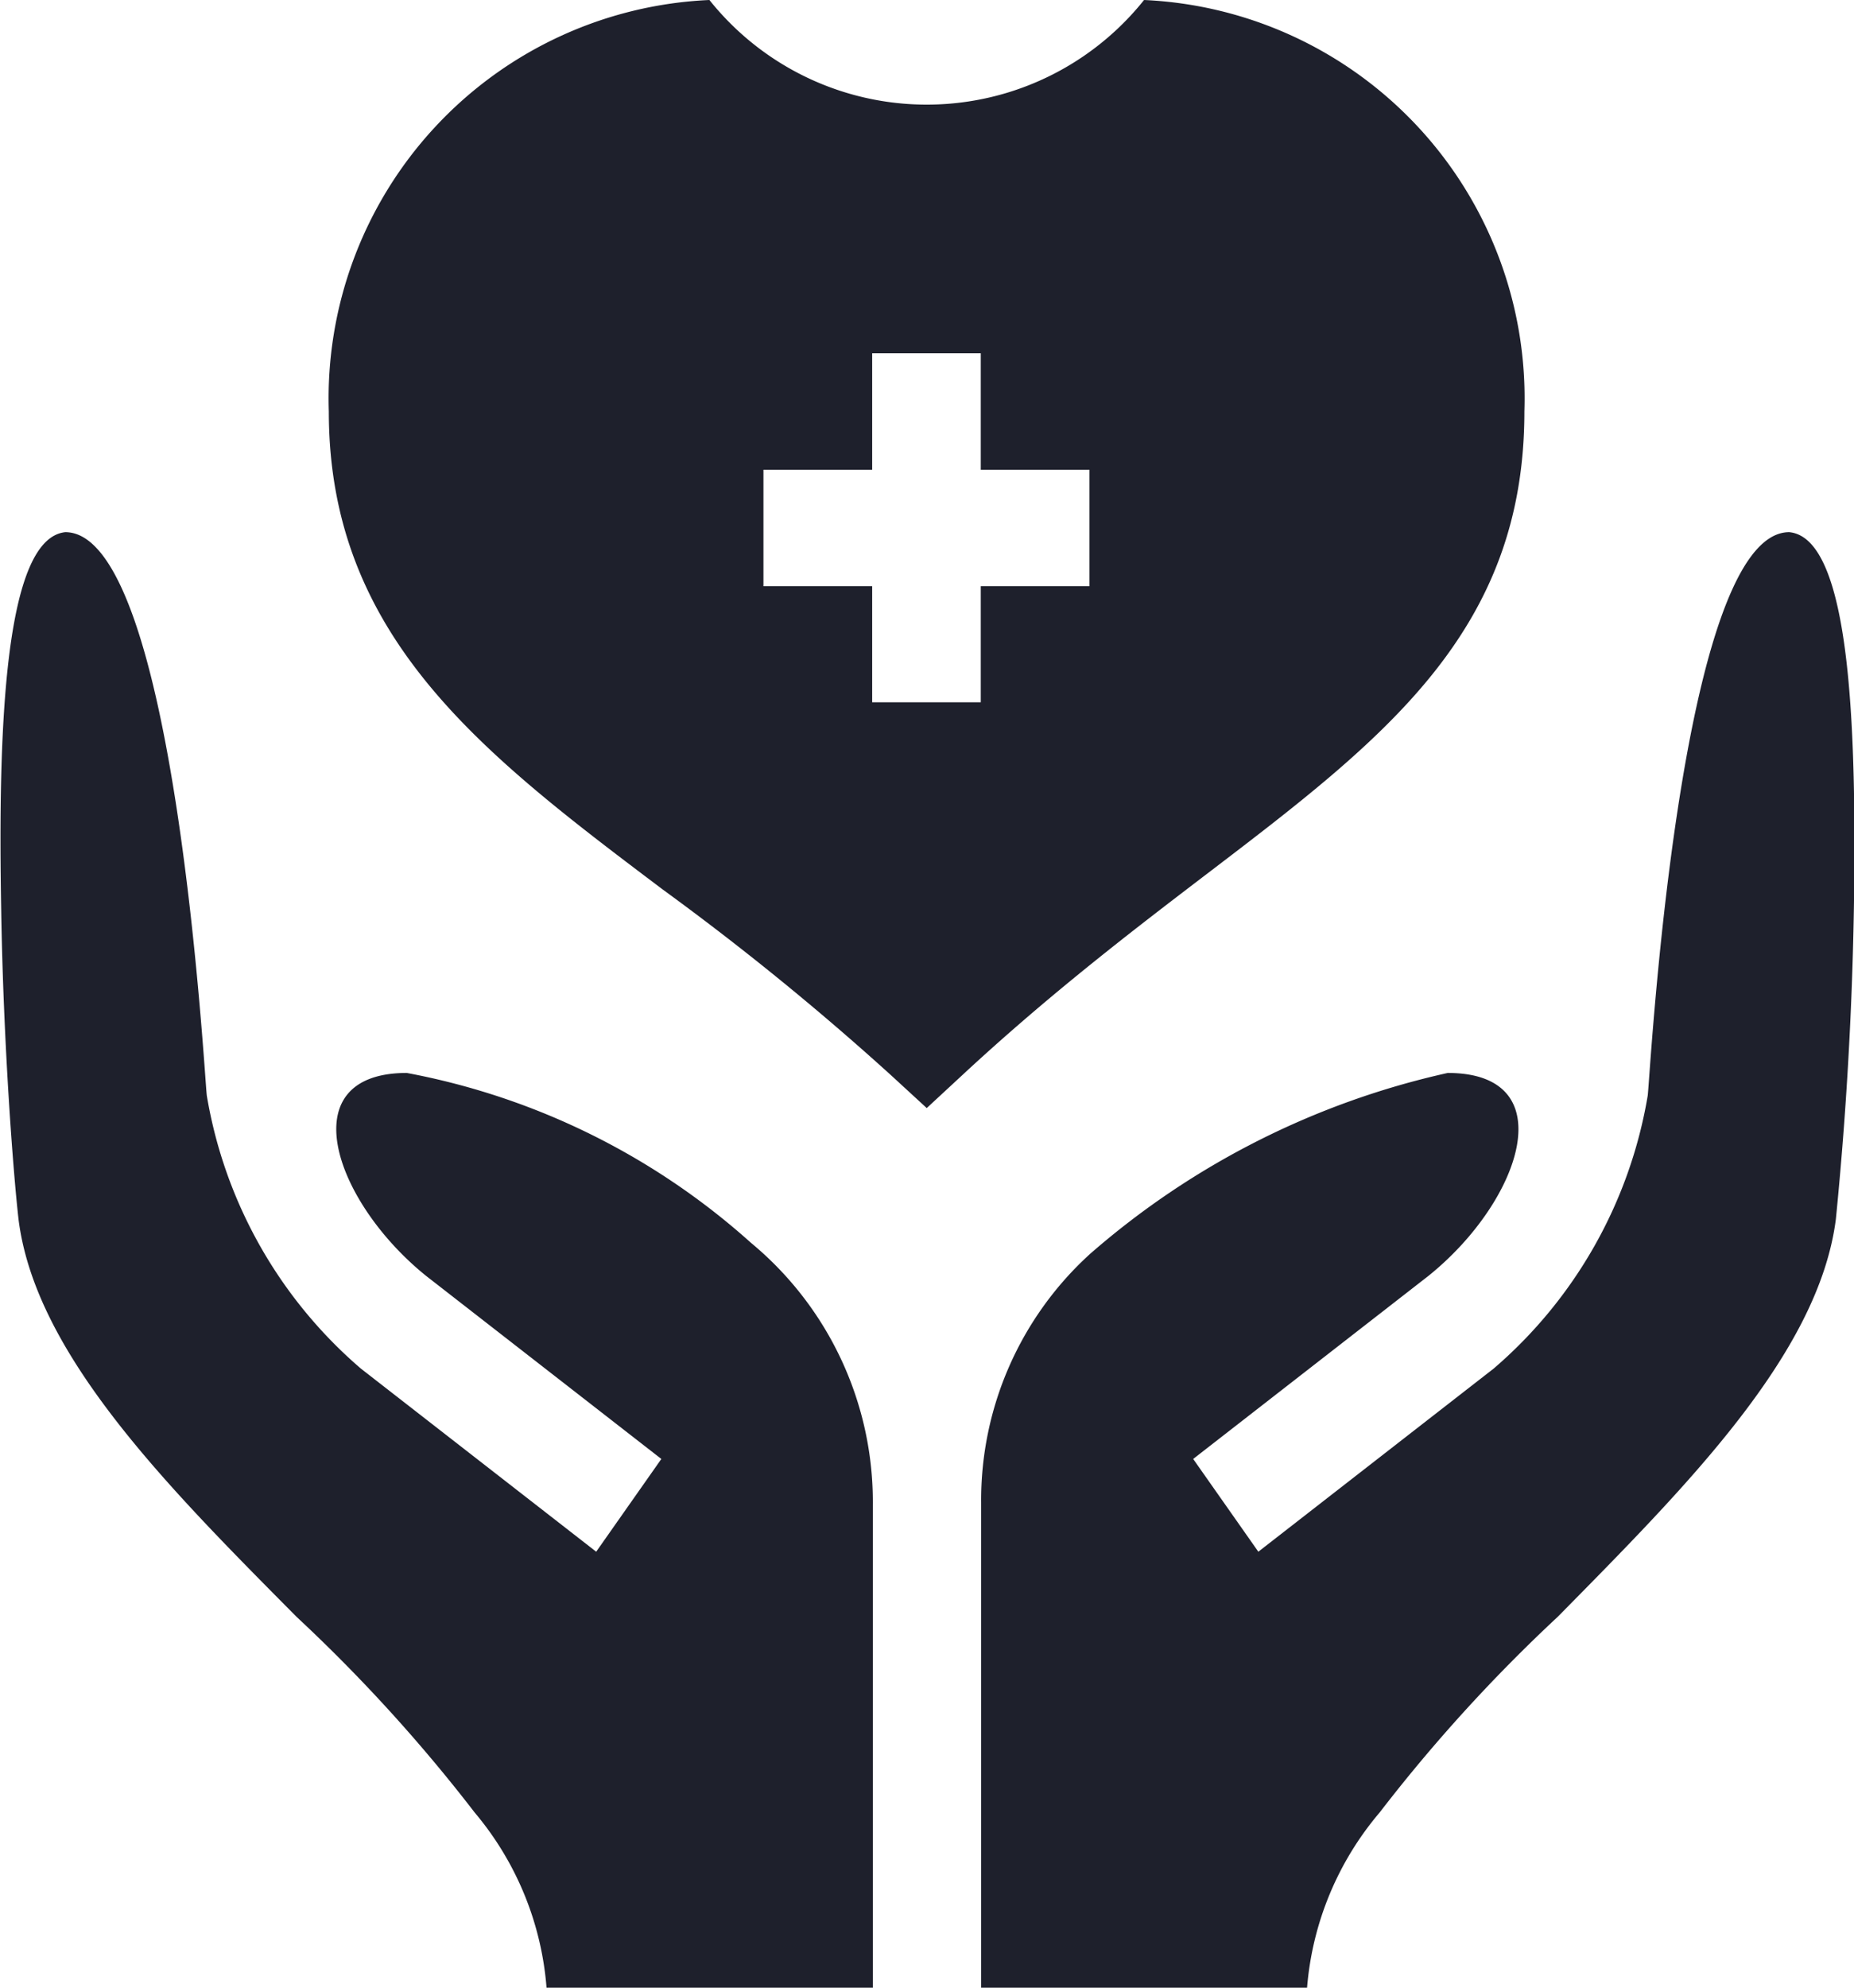
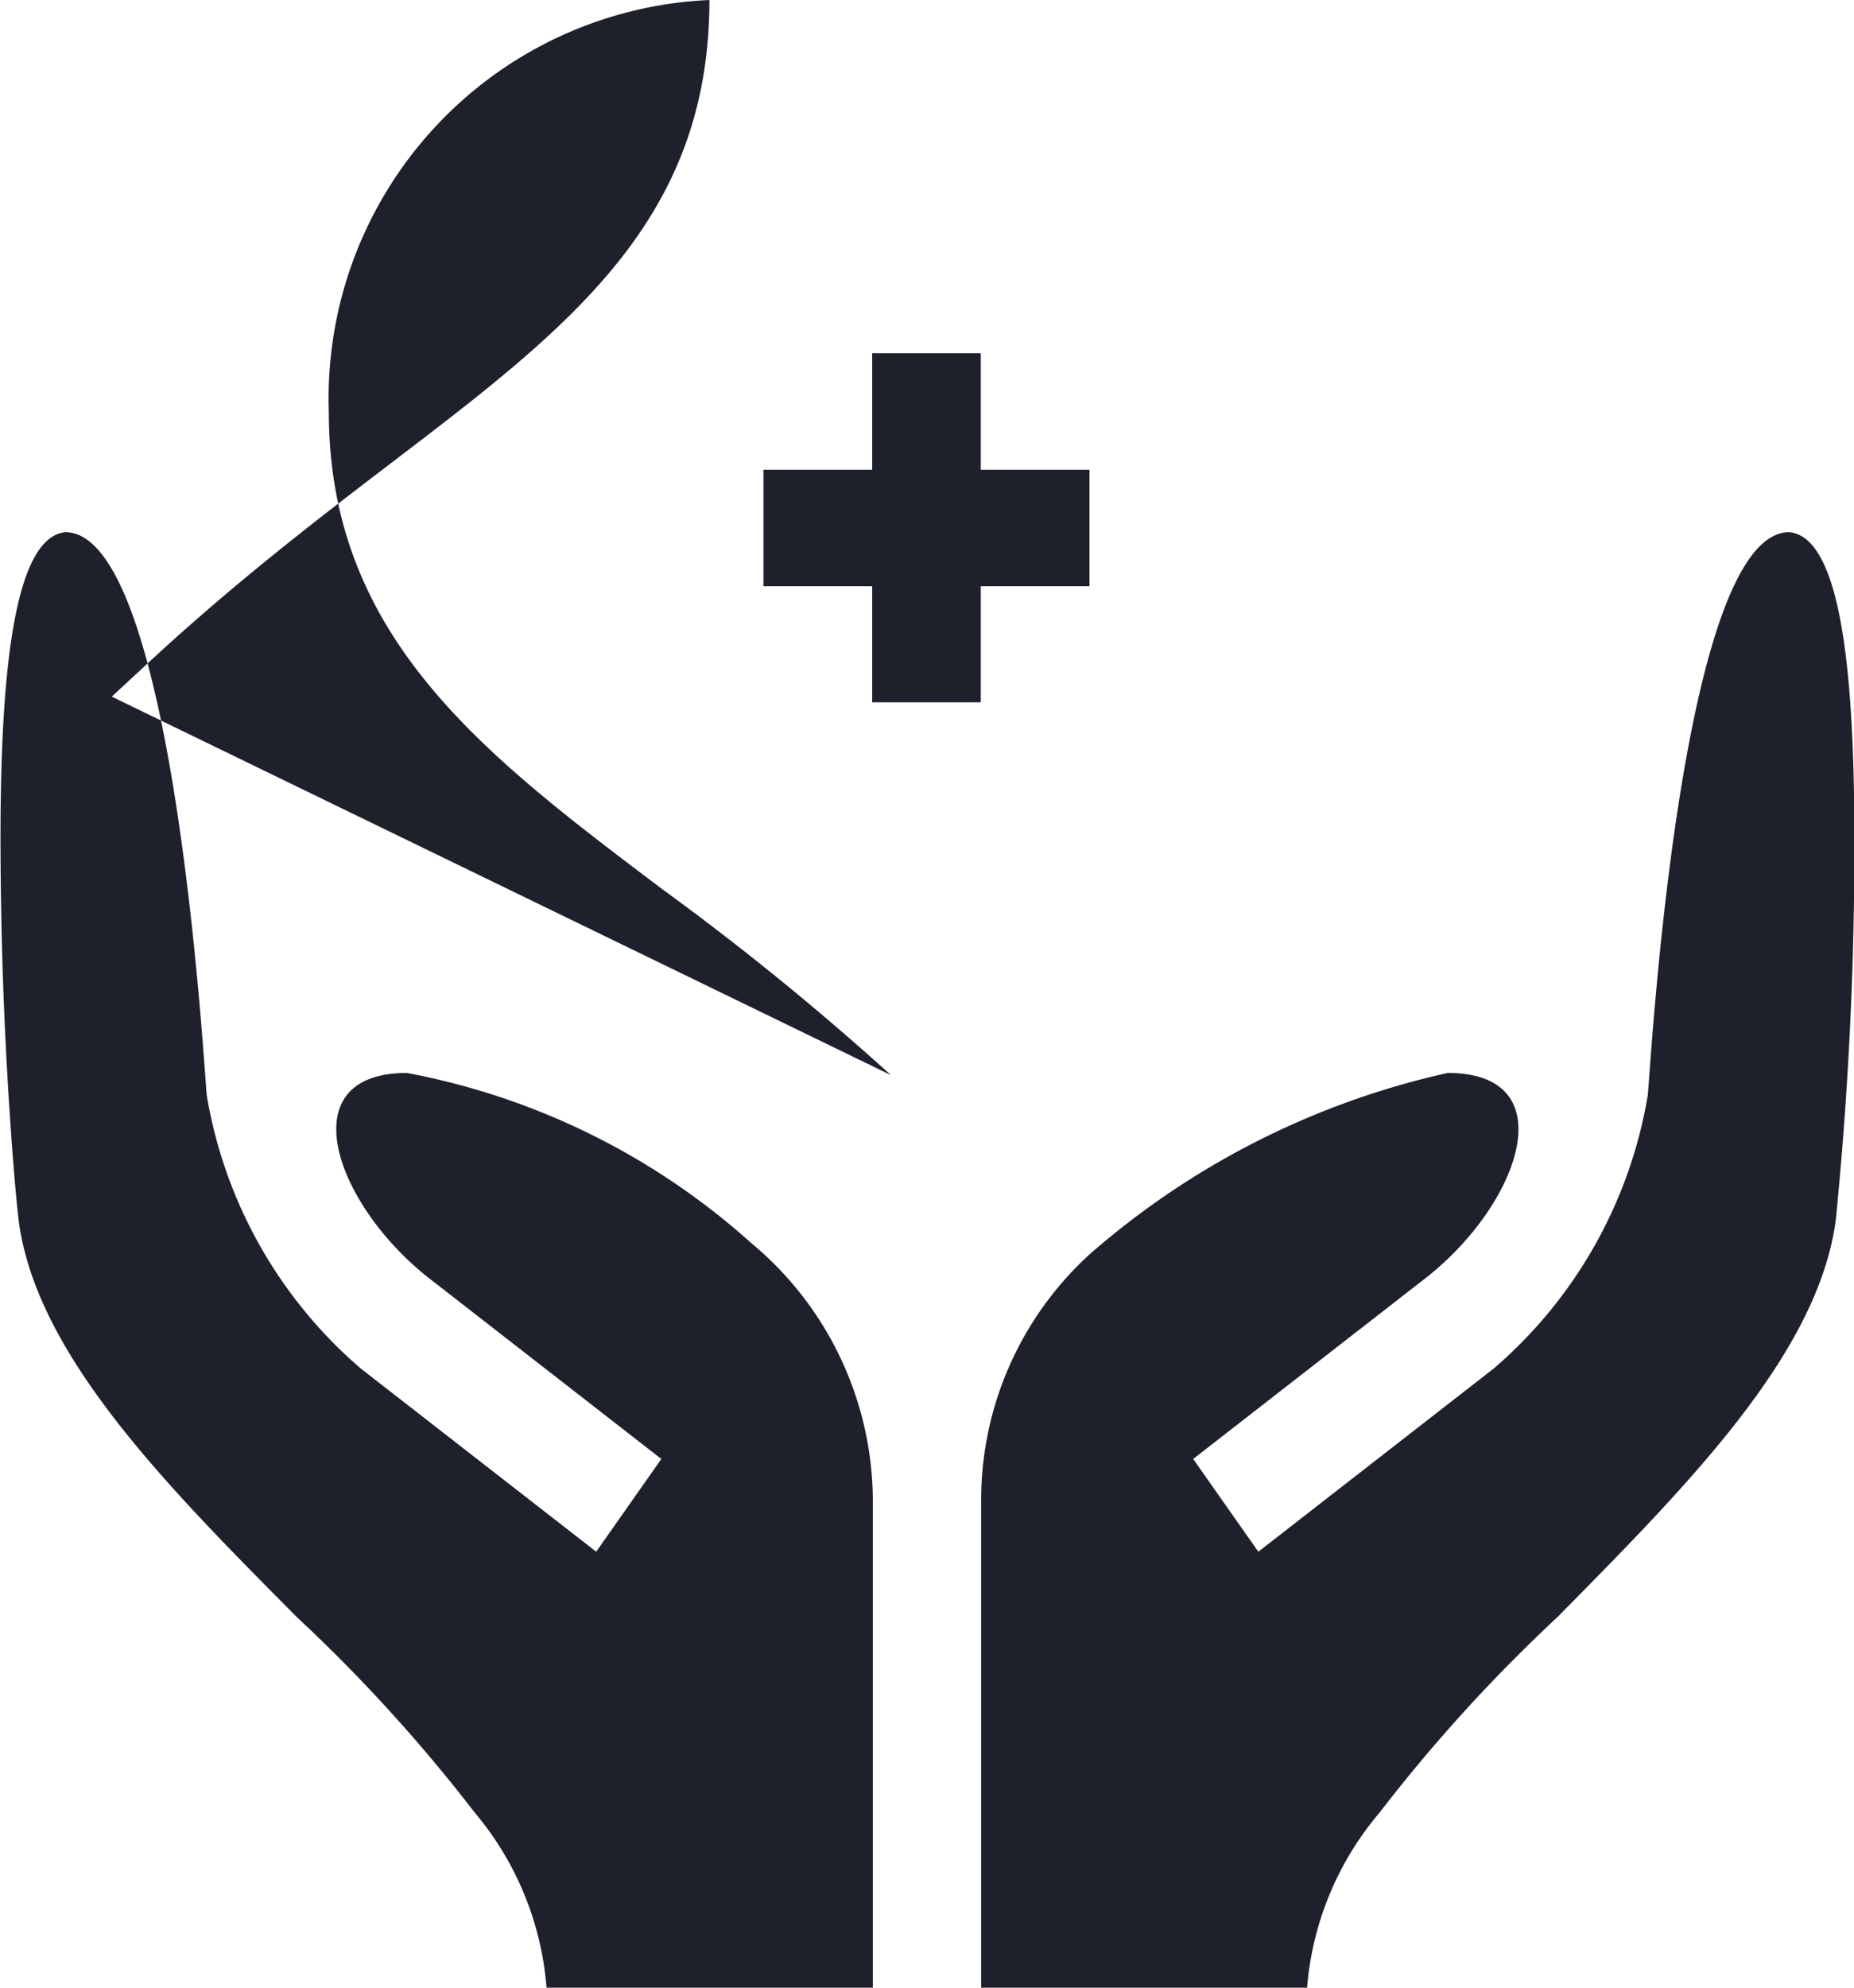
<svg xmlns="http://www.w3.org/2000/svg" width="14" height="15" viewBox="0 0 14 15">
-   <path id="cat8" d="M3532.409,15V11.338a2.509,2.509,0,0,1,.823-1.876,6.125,6.125,0,0,1,2.7-1.365c.88,0,.559.965-.145,1.531l-1.777,1.382.492.7,1.777-1.382a3.471,3.471,0,0,0,1.163-2.058c.016-.088.232-4.254,1.069-4.254.4.038.489,1.107.492,2.279a28.471,28.471,0,0,1-.14,2.906c-.131,1.02-1.135,2.021-2.1,3a12.15,12.15,0,0,0-1.345,1.477A2.331,2.331,0,0,0,3534.87,15Zm-3.282,0a2.331,2.331,0,0,0-.542-1.321,12.15,12.15,0,0,0-1.345-1.477c-.968-.976-1.972-1.978-2.1-3-.041-.36-.115-1.336-.131-2.338-.025-1.371.025-2.8.484-2.848.837,0,1.053,4.166,1.069,4.254a3.47,3.47,0,0,0,1.163,2.058l1.777,1.382.492-.7-1.777-1.382c-.7-.565-1.025-1.531-.145-1.531a5.371,5.371,0,0,1,2.6,1.283,2.538,2.538,0,0,1,.919,1.975V15Zm2.6-6.887a20.826,20.826,0,0,0-1.722-1.4c-1.353-1.02-2.522-1.9-2.522-3.607A3.009,3.009,0,0,1,3530.357,0a2.1,2.1,0,0,0,3.282,0,3.009,3.009,0,0,1,2.872,3.105c0,1.662-1.057,2.468-2.395,3.488-.556.424-1.187.906-1.849,1.52l-.269.249Zm-.962-3.689h.821V5.3h.82V4.424h.821V3.545h-.821V2.666h-.82v.879h-.821Z" transform="translate(-3525)" fill="#1e202c" />
+   <path id="cat8" d="M3532.409,15V11.338a2.509,2.509,0,0,1,.823-1.876,6.125,6.125,0,0,1,2.7-1.365c.88,0,.559.965-.145,1.531l-1.777,1.382.492.7,1.777-1.382a3.471,3.471,0,0,0,1.163-2.058c.016-.088.232-4.254,1.069-4.254.4.038.489,1.107.492,2.279a28.471,28.471,0,0,1-.14,2.906c-.131,1.02-1.135,2.021-2.1,3a12.15,12.15,0,0,0-1.345,1.477A2.331,2.331,0,0,0,3534.87,15Zm-3.282,0a2.331,2.331,0,0,0-.542-1.321,12.15,12.15,0,0,0-1.345-1.477c-.968-.976-1.972-1.978-2.1-3-.041-.36-.115-1.336-.131-2.338-.025-1.371.025-2.8.484-2.848.837,0,1.053,4.166,1.069,4.254a3.47,3.47,0,0,0,1.163,2.058l1.777,1.382.492-.7-1.777-1.382c-.7-.565-1.025-1.531-.145-1.531a5.371,5.371,0,0,1,2.6,1.283,2.538,2.538,0,0,1,.919,1.975V15Zm2.6-6.887a20.826,20.826,0,0,0-1.722-1.4c-1.353-1.02-2.522-1.9-2.522-3.607A3.009,3.009,0,0,1,3530.357,0c0,1.662-1.057,2.468-2.395,3.488-.556.424-1.187.906-1.849,1.52l-.269.249Zm-.962-3.689h.821V5.3h.82V4.424h.821V3.545h-.821V2.666h-.82v.879h-.821Z" transform="translate(-3525)" fill="#1e202c" />
</svg>